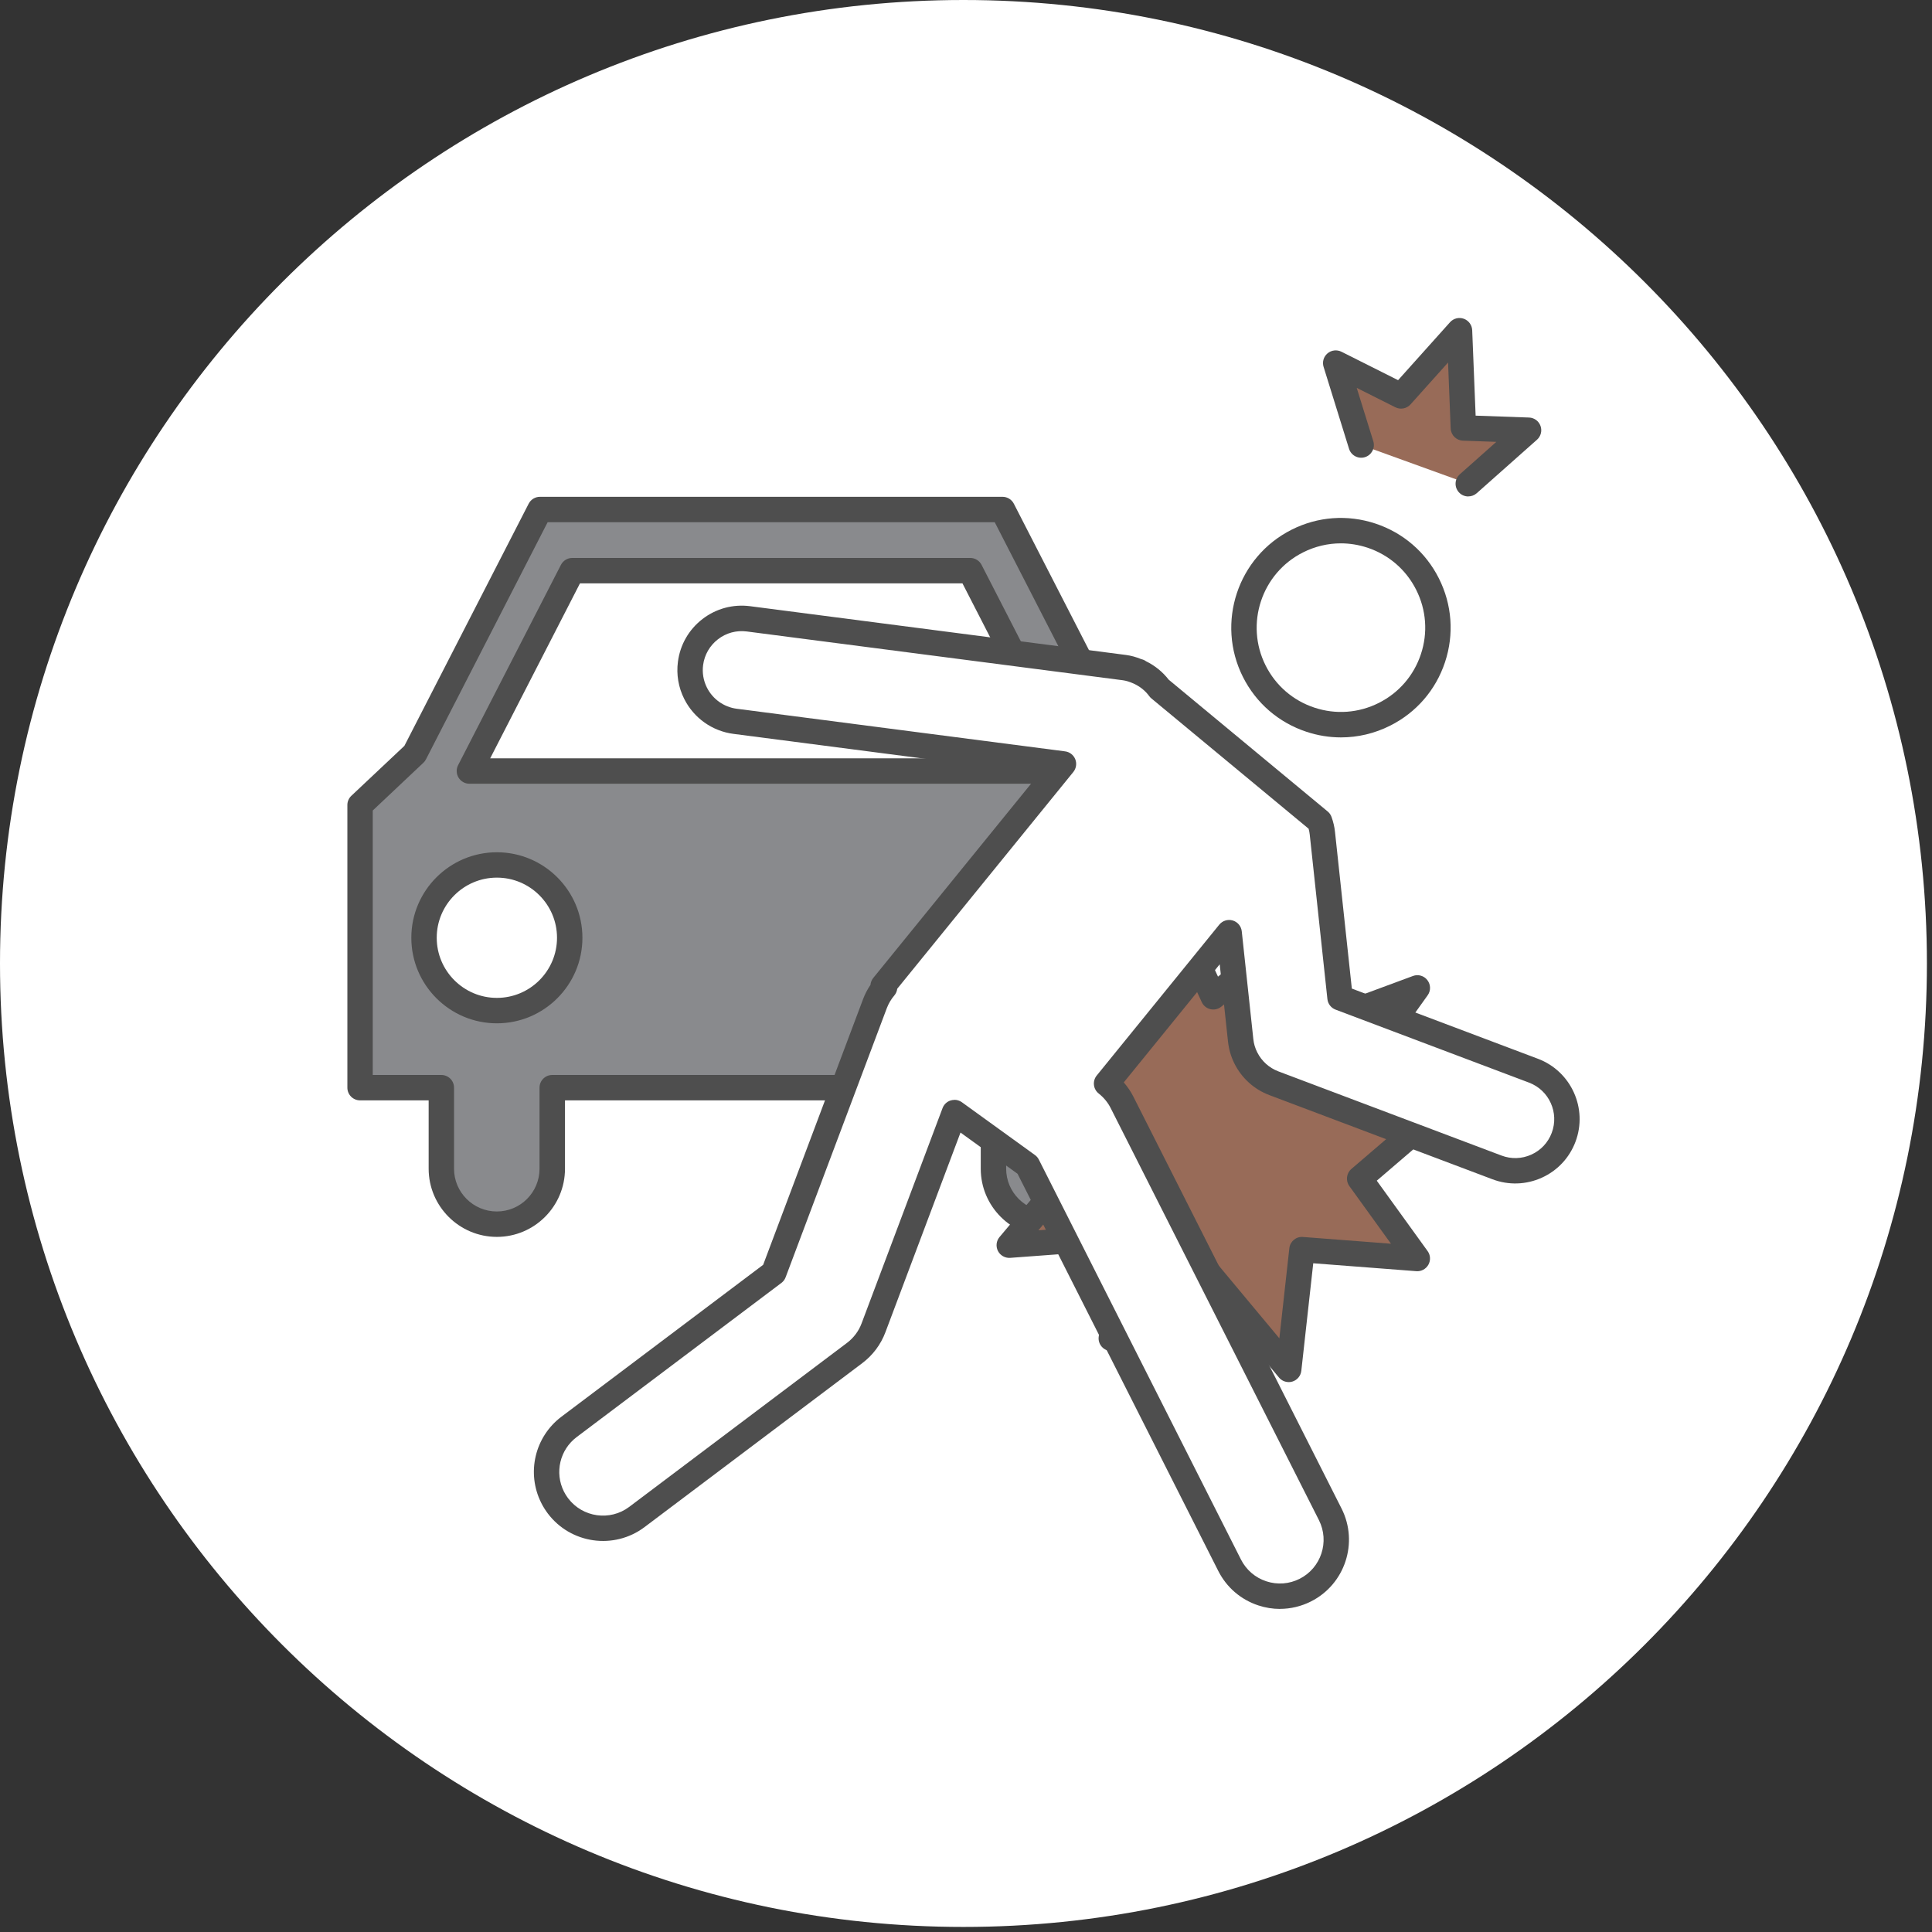
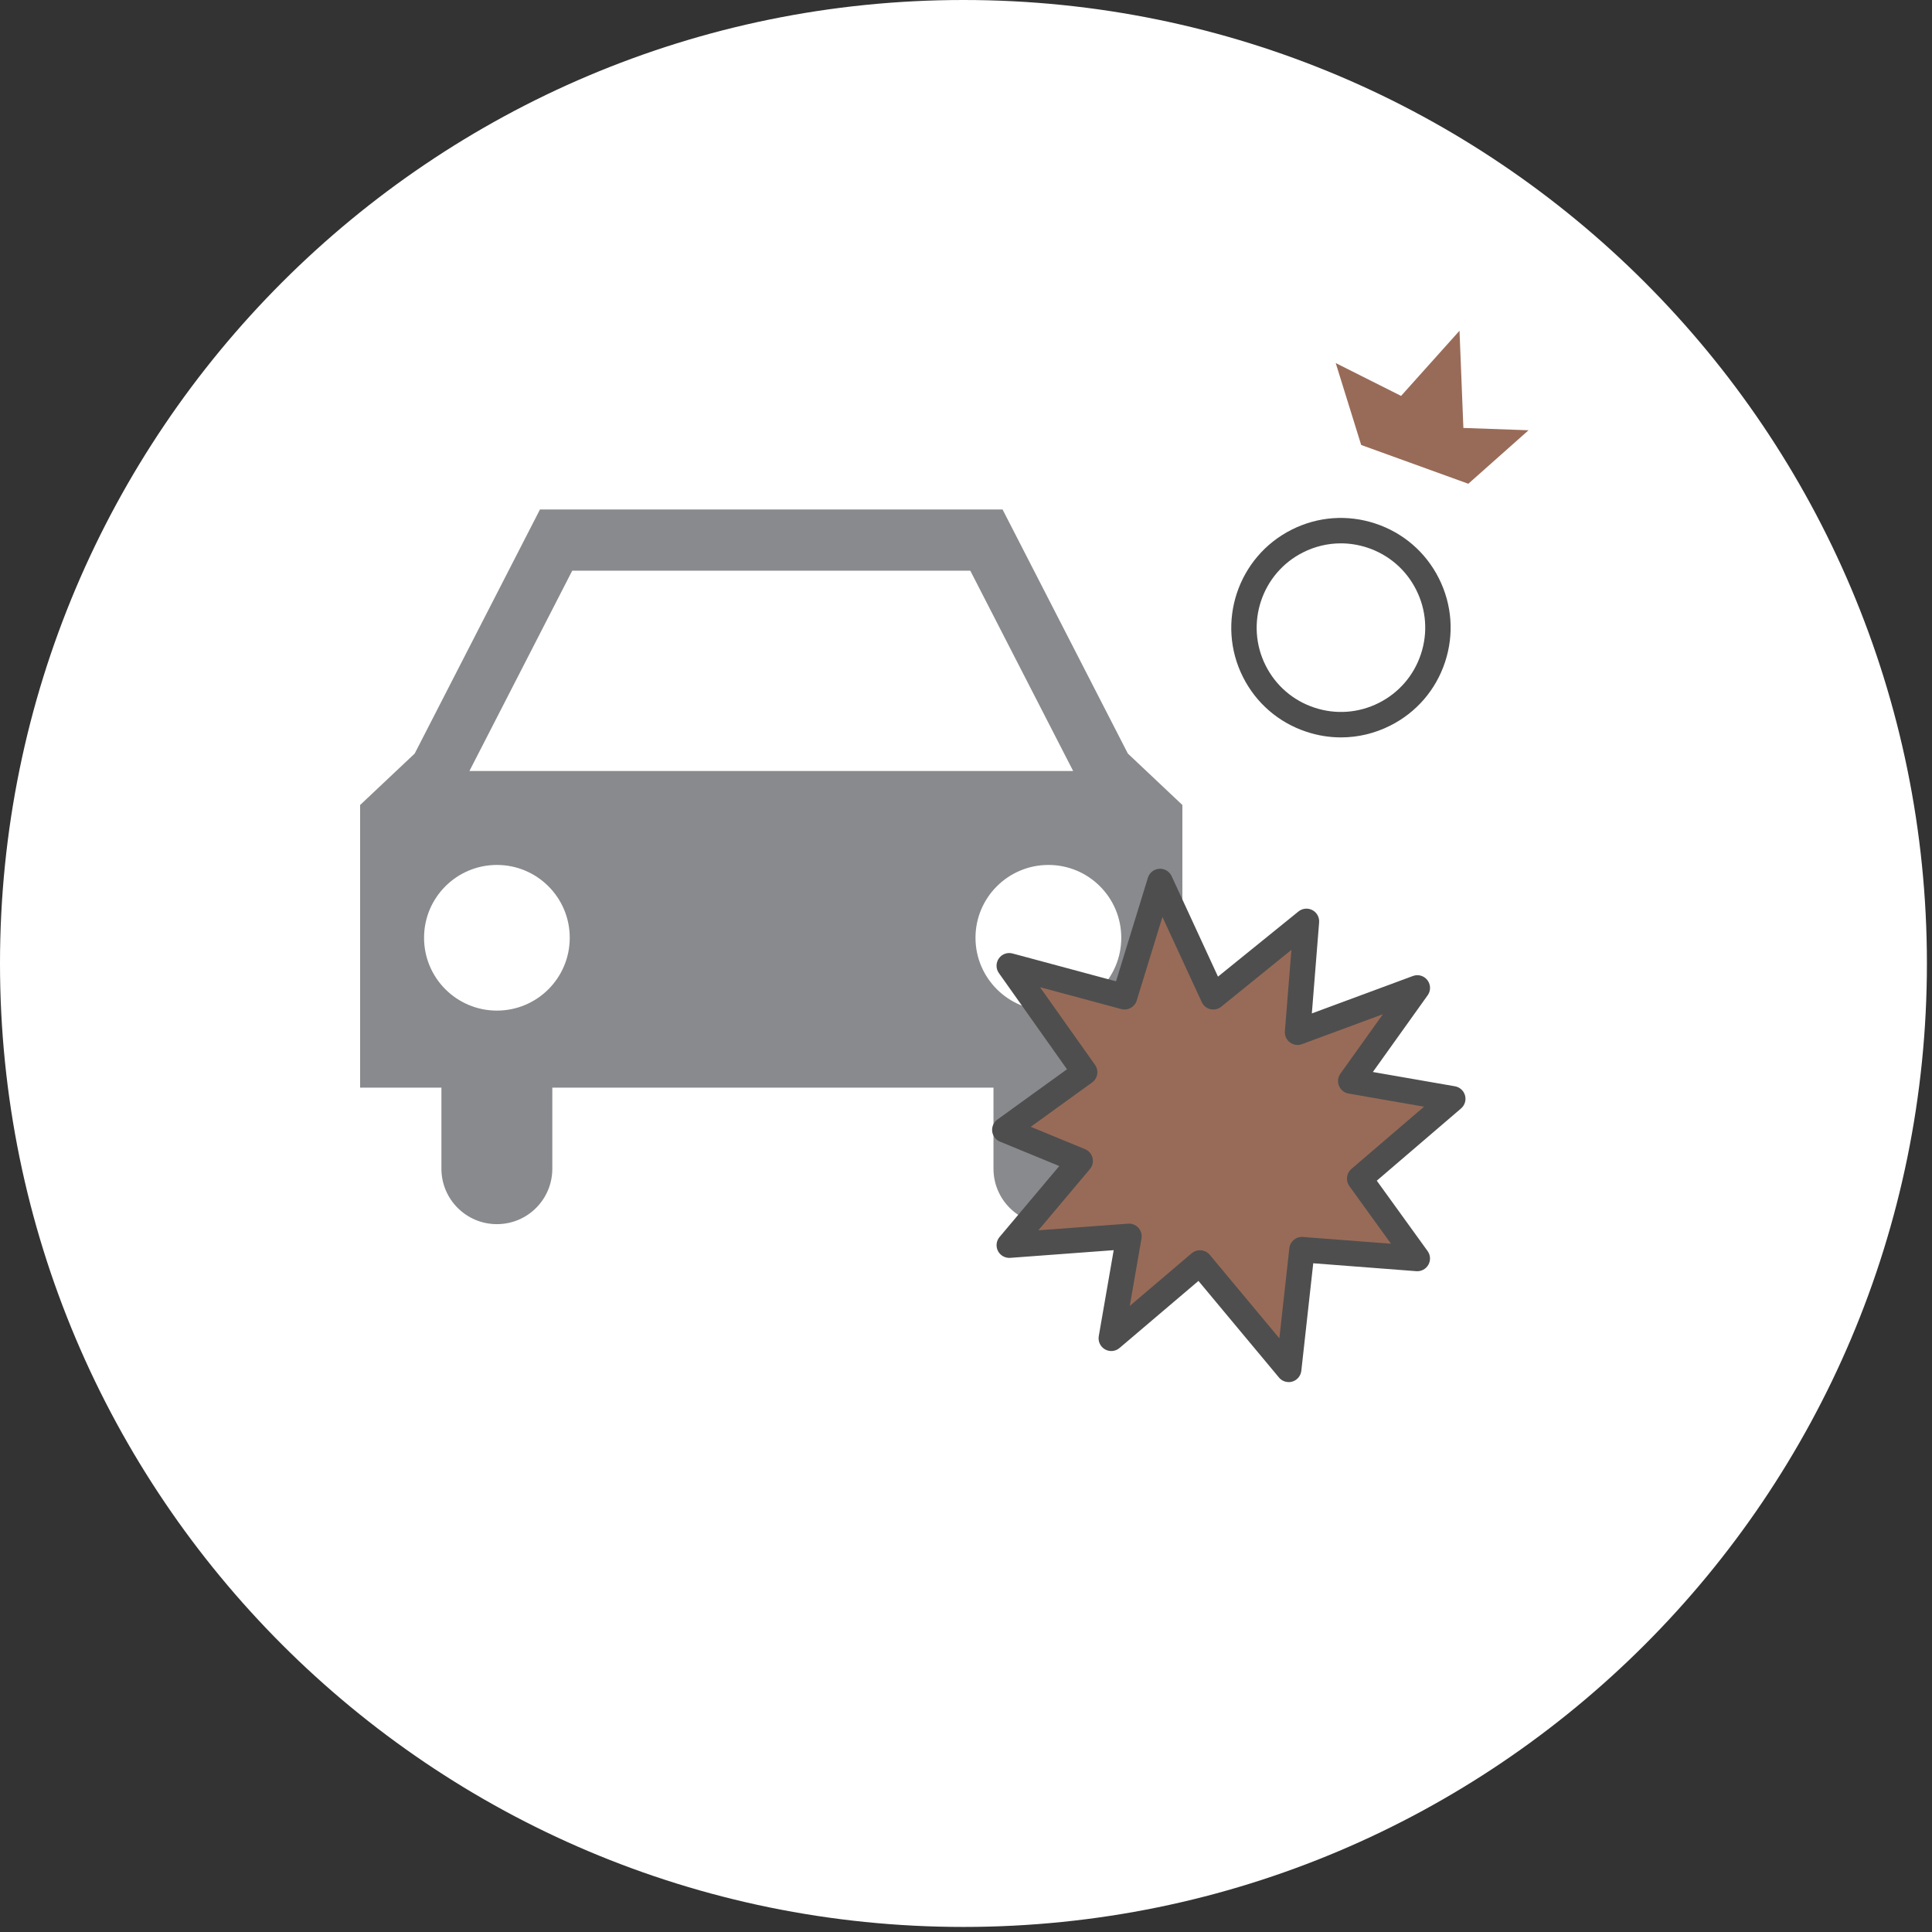
<svg xmlns="http://www.w3.org/2000/svg" width="139" height="139" viewBox="0 0 139 139" fill="none">
  <rect x="0" y="0" width="139" height="139" fill="#333333" stroke="none" />
  <path d="M69.317 138.636C107.6 138.636 138.634 107.601 138.634 69.318C138.634 31.035 107.6 0 69.317 0C31.034 0 0 31.035 0 69.318C0 107.601 31.034 138.636 69.317 138.636Z" fill="white" />
  <path d="M85.07 57.918L81.144 54.215L72.131 36.655H38.849L29.836 54.215L25.908 57.918V78.252H31.758V84.083C31.758 86.287 33.545 88.073 35.751 88.073C37.957 88.073 39.737 86.287 39.737 84.083V78.252H71.477V84.083C71.477 86.287 73.262 88.073 75.47 88.073C77.678 88.073 79.45 86.287 79.45 84.083V78.252H85.068V57.918H85.07ZM41.171 41.057H69.808L77.209 55.471H33.773L41.171 41.057ZM35.751 72.709C32.855 72.709 30.509 70.363 30.509 67.469C30.509 64.575 32.857 62.229 35.751 62.229C38.645 62.229 40.991 64.575 40.991 67.469C40.991 70.363 38.645 72.709 35.751 72.709ZM75.431 72.709C72.537 72.709 70.183 70.363 70.183 67.469C70.183 64.575 72.535 62.229 75.431 62.229C78.327 62.229 80.671 64.575 80.671 67.469C80.671 70.363 78.325 72.709 75.431 72.709Z" fill="#898A8D" />
-   <path d="M75.47 88.989C72.763 88.989 70.561 86.789 70.561 84.084V79.167H40.649V84.084C40.649 86.789 38.45 88.989 35.747 88.989C33.044 88.989 30.84 86.789 30.84 84.084V79.167H25.906C25.401 79.167 24.992 78.759 24.992 78.253V57.917C24.992 57.666 25.095 57.425 25.28 57.253L29.095 53.66L38.035 36.24C38.192 35.934 38.506 35.743 38.847 35.743H72.129C72.471 35.743 72.785 35.934 72.942 36.24L81.882 53.662L85.694 57.255C85.877 57.427 85.982 57.668 85.982 57.92V78.255C85.982 78.761 85.573 79.169 85.068 79.169H80.366V84.087C80.366 86.791 78.171 88.991 75.472 88.991L75.47 88.989ZM39.735 77.34H71.475C71.981 77.34 72.389 77.748 72.389 78.253V84.084C72.389 85.781 73.772 87.161 75.468 87.161C77.164 87.161 78.534 85.781 78.534 84.084V78.253C78.534 77.748 78.942 77.34 79.448 77.34H84.15V58.313L80.51 54.881C80.435 54.81 80.37 54.727 80.323 54.634L71.566 37.569H39.402L30.645 54.634C30.598 54.727 30.535 54.81 30.458 54.881L26.818 58.313V77.34H31.752C32.257 77.34 32.666 77.748 32.666 78.253V84.084C32.666 85.781 34.046 87.161 35.745 87.161C37.443 87.161 38.817 85.781 38.817 84.084V78.253C38.817 77.748 39.226 77.34 39.731 77.34H39.735ZM75.429 73.624C72.032 73.624 69.267 70.863 69.267 67.47C69.267 64.078 72.032 61.317 75.429 61.317C78.826 61.317 81.585 64.078 81.585 67.47C81.585 70.863 78.824 73.624 75.429 73.624ZM75.429 63.142C73.04 63.142 71.097 65.084 71.097 67.468C71.097 69.853 73.04 71.794 75.429 71.794C77.818 71.794 79.755 69.853 79.755 67.468C79.755 65.084 77.814 63.142 75.429 63.142ZM35.749 73.624C32.354 73.624 29.593 70.863 29.593 67.47C29.593 64.078 32.356 61.317 35.749 61.317C39.142 61.317 41.903 64.078 41.903 67.47C41.903 70.863 39.142 73.624 35.749 73.624ZM35.749 63.142C33.362 63.142 31.421 65.084 31.421 67.468C31.421 69.853 33.362 71.794 35.749 71.794C38.136 71.794 40.075 69.853 40.075 67.468C40.075 65.084 38.136 63.142 35.749 63.142ZM77.207 56.386H33.771C33.453 56.386 33.156 56.221 32.991 55.948C32.825 55.677 32.812 55.337 32.958 55.053L40.357 40.639C40.514 40.334 40.828 40.142 41.17 40.142H69.807C70.149 40.142 70.463 40.334 70.62 40.639L78.02 55.053C78.166 55.337 78.153 55.675 77.988 55.948C77.822 56.219 77.526 56.386 77.207 56.386ZM35.267 54.559H75.709L69.246 41.972H41.726L35.267 54.559Z" fill="#4E4E4E" />
  <path d="M80.909 71.715L83.463 63.418L87.293 71.715L93.995 66.29L93.356 74.267L101.973 71.077L97.185 77.779L104.526 79.056L97.824 84.799L101.973 90.544L93.674 89.907L92.719 98.523L86.336 90.864L79.952 96.289L81.227 88.949L72.614 89.587L77.718 83.524L72.293 81.29L78.036 77.14L72.614 69.481L80.909 71.715Z" fill="#986B58" />
  <path d="M92.72 99.436C92.453 99.436 92.193 99.32 92.017 99.107L86.224 92.157L80.544 96.984C80.251 97.234 79.832 97.273 79.499 97.081C79.165 96.89 78.985 96.509 79.052 96.131L80.126 89.945L72.681 90.498C72.313 90.523 71.967 90.33 71.799 90.003C71.632 89.676 71.677 89.278 71.913 88.999L76.211 83.892L71.943 82.136C71.636 82.009 71.423 81.727 71.384 81.398C71.346 81.069 71.487 80.745 71.756 80.549L76.766 76.93L71.866 70.009C71.642 69.695 71.642 69.274 71.862 68.958C72.081 68.641 72.477 68.498 72.848 68.599L80.294 70.602L82.588 63.148C82.7 62.787 83.023 62.531 83.401 62.505C83.782 62.479 84.134 62.69 84.293 63.034L87.63 70.265L93.418 65.578C93.702 65.347 94.096 65.309 94.42 65.479C94.745 65.648 94.934 65.997 94.906 66.36L94.382 72.912L101.656 70.218C102.032 70.078 102.455 70.2 102.698 70.521C102.941 70.841 102.95 71.28 102.716 71.606L98.772 77.126L104.679 78.154C105.027 78.214 105.311 78.472 105.403 78.812C105.498 79.153 105.386 79.517 105.117 79.749L99.054 84.946L102.711 90.01C102.92 90.298 102.941 90.68 102.767 90.992C102.593 91.302 102.255 91.484 101.901 91.457L94.483 90.887L93.625 98.625C93.584 98.988 93.33 99.294 92.98 99.399C92.894 99.425 92.804 99.438 92.718 99.438L92.72 99.436ZM86.336 89.949C86.362 89.949 86.388 89.949 86.413 89.954C86.656 89.975 86.882 90.091 87.037 90.278L92.045 96.288L92.763 89.805C92.817 89.315 93.249 88.954 93.741 88.995L100.075 89.481L97.08 85.333C96.803 84.948 96.865 84.413 97.226 84.103L102.455 79.622L97.026 78.678C96.717 78.624 96.457 78.416 96.336 78.124C96.216 77.831 96.254 77.5 96.437 77.246L99.495 72.968L93.67 75.124C93.378 75.232 93.049 75.184 92.801 74.995C92.554 74.806 92.416 74.505 92.442 74.193L92.911 68.341L87.867 72.426C87.648 72.604 87.359 72.671 87.084 72.606C86.809 72.542 86.579 72.355 86.461 72.099L83.633 65.971L81.782 71.985C81.638 72.456 81.148 72.727 80.671 72.598L74.824 71.024L78.783 76.612C79.073 77.021 78.978 77.588 78.572 77.881L74.158 81.069L78.065 82.677C78.335 82.789 78.535 83.022 78.604 83.305C78.673 83.589 78.604 83.888 78.415 84.112L74.708 88.515L81.159 88.038C81.44 88.016 81.713 88.126 81.903 88.335C82.092 88.543 82.173 88.827 82.126 89.104L81.283 93.955L85.74 90.166C85.906 90.025 86.117 89.949 86.332 89.949H86.336Z" fill="#4E4E4E" />
  <path d="M99.611 51.392C96.168 53.123 91.973 51.734 90.245 48.291C88.514 44.849 89.903 40.656 93.345 38.925C96.787 37.195 100.982 38.584 102.711 42.026C104.442 45.468 103.053 49.661 99.611 51.392Z" fill="white" />
  <path d="M96.482 53.053C95.648 53.053 94.809 52.92 93.995 52.649C91.993 51.987 90.369 50.585 89.423 48.701C87.471 44.814 89.043 40.062 92.93 38.108C94.814 37.159 96.953 37.005 98.953 37.667C100.954 38.329 102.578 39.731 103.524 41.614C104.47 43.498 104.627 45.637 103.964 47.637C103.302 49.639 101.9 51.262 100.017 52.208C98.901 52.769 97.695 53.053 96.48 53.053H96.482ZM96.469 39.092C95.536 39.092 94.609 39.31 93.751 39.742C90.765 41.242 89.557 44.893 91.057 47.88C91.784 49.327 93.031 50.404 94.569 50.912C96.106 51.421 97.749 51.301 99.196 50.574C100.643 49.847 101.72 48.6 102.229 47.063C102.739 45.526 102.619 43.883 101.89 42.436C101.163 40.989 99.916 39.912 98.379 39.402C97.753 39.196 97.108 39.092 96.467 39.092H96.469Z" fill="#4E4E4E" />
-   <path d="M95.701 108.952L80.714 79.302C80.452 78.782 80.065 78.32 79.609 77.956L88.425 67.102L89.257 74.854C89.304 75.303 89.433 75.731 89.629 76.122C90.041 76.944 90.751 77.602 91.639 77.935L107.698 83.994C109.618 84.718 111.766 83.749 112.489 81.826C113.213 79.904 112.243 77.761 110.321 77.034L96.404 71.783L95.133 59.947C95.103 59.646 95.03 59.36 94.933 59.087L83.408 49.534C83.039 49.026 82.54 48.624 81.957 48.355L81.906 48.312L81.895 48.325C81.579 48.186 81.245 48.074 80.886 48.029L53.84 44.52C51.804 44.255 49.938 45.691 49.673 47.728C49.572 48.491 49.714 49.233 50.037 49.873C50.572 50.94 51.611 51.729 52.883 51.892L76.507 54.959L63.531 70.932L63.64 71.02C63.344 71.368 63.105 71.77 62.939 72.209L55.661 91.564L40.935 102.653C39.344 103.85 38.884 105.994 39.748 107.712C39.856 107.927 39.985 108.133 40.135 108.333C41.483 110.122 44.027 110.481 45.816 109.133L61.486 97.335C62.101 96.871 62.572 96.245 62.84 95.523L68.665 80.035L73.92 83.833L88.461 112.603C89.474 114.603 91.912 115.405 93.912 114.394C95.911 113.384 96.713 110.943 95.703 108.944L95.701 108.952Z" fill="white" />
-   <path d="M92.092 115.756C91.57 115.756 91.045 115.672 90.535 115.504C89.273 115.089 88.25 114.208 87.65 113.023L73.21 84.45L69.105 81.483L63.702 95.85C63.371 96.731 62.797 97.499 62.042 98.069L46.372 109.869C44.183 111.516 41.061 111.077 39.412 108.888C39.23 108.645 39.07 108.39 38.939 108.125C37.862 105.979 38.473 103.373 40.393 101.926L54.906 90.999L62.092 71.891C62.229 71.523 62.41 71.177 62.627 70.857C62.642 70.681 62.709 70.506 62.829 70.358L74.773 55.656L52.773 52.8C51.246 52.602 49.92 51.663 49.227 50.285C48.81 49.455 48.653 48.53 48.774 47.61C48.933 46.384 49.561 45.292 50.541 44.537C51.522 43.782 52.739 43.456 53.964 43.613L81.01 47.122C81.371 47.169 81.726 47.266 82.118 47.425C82.236 47.451 82.35 47.5 82.453 47.575C83.096 47.891 83.655 48.345 84.081 48.898L95.521 58.382C95.648 58.487 95.743 58.623 95.799 58.778C95.928 59.139 96.012 59.5 96.048 59.85L97.259 71.124L110.649 76.174C113.04 77.077 114.251 79.754 113.35 82.145C112.914 83.302 112.053 84.222 110.925 84.732C109.798 85.241 108.538 85.282 107.381 84.846L91.322 78.787C90.234 78.376 89.344 77.574 88.817 76.529C88.566 76.028 88.411 75.495 88.351 74.944L87.753 69.378L80.851 77.875C81.122 78.187 81.352 78.526 81.535 78.885L96.521 108.536C97.755 110.983 96.771 113.978 94.326 115.214C93.621 115.571 92.857 115.752 92.09 115.752L92.092 115.756ZM68.671 79.128C68.86 79.128 69.049 79.189 69.206 79.303L74.461 83.1C74.579 83.186 74.676 83.297 74.741 83.429L89.282 112.2C89.66 112.948 90.309 113.507 91.107 113.769C91.905 114.031 92.756 113.967 93.505 113.588C95.05 112.808 95.672 110.914 94.891 109.366L79.905 79.715C79.707 79.322 79.411 78.961 79.045 78.673C78.854 78.52 78.731 78.299 78.705 78.055C78.68 77.812 78.751 77.57 78.905 77.38L87.721 66.526C87.953 66.241 88.336 66.12 88.691 66.225C89.045 66.331 89.301 66.638 89.34 67.004L90.172 74.755C90.206 75.088 90.301 75.411 90.454 75.712C90.772 76.344 91.311 76.83 91.969 77.079L108.029 83.138C108.729 83.403 109.491 83.379 110.174 83.07C110.858 82.76 111.378 82.205 111.641 81.504C112.187 80.057 111.454 78.436 110.007 77.89L96.089 72.639C95.766 72.517 95.539 72.224 95.502 71.882L94.231 60.046C94.216 59.906 94.19 59.767 94.15 59.623L82.831 50.242C82.773 50.194 82.722 50.138 82.677 50.076C82.404 49.7 82.023 49.394 81.582 49.19C81.574 49.186 81.563 49.181 81.554 49.177L81.535 49.169C81.249 49.044 81.008 48.971 80.778 48.941L53.73 45.432C52.986 45.335 52.251 45.533 51.657 45.991C51.064 46.449 50.683 47.109 50.586 47.85C50.513 48.407 50.608 48.967 50.859 49.467C51.279 50.302 52.081 50.871 53.005 50.992L76.631 54.058C76.96 54.101 77.239 54.318 77.362 54.626C77.484 54.933 77.43 55.283 77.222 55.541L64.553 71.136C64.532 71.313 64.459 71.483 64.343 71.62C64.111 71.893 63.928 72.203 63.801 72.538L56.523 91.894C56.463 92.057 56.355 92.199 56.218 92.302L41.491 103.39C40.277 104.304 39.89 105.953 40.571 107.31C40.655 107.478 40.756 107.639 40.872 107.794C41.915 109.176 43.889 109.454 45.271 108.413L60.939 96.615C61.416 96.254 61.78 95.77 61.988 95.213L67.813 79.724C67.914 79.457 68.131 79.253 68.404 79.171C68.49 79.146 68.581 79.133 68.669 79.133L68.671 79.128Z" fill="#4E4E4E" />
  <path d="M97.932 32.015L96.1 26.121L100.802 28.484L105.006 23.795L105.285 30.789L109.973 30.955L105.64 34.804" fill="#986B58" />
-   <path d="M105.637 35.718C105.386 35.718 105.134 35.615 104.954 35.411C104.618 35.032 104.653 34.456 105.031 34.121L107.656 31.79L105.252 31.704C104.775 31.687 104.39 31.304 104.371 30.827L104.182 26.083L101.481 29.096C101.206 29.403 100.759 29.487 100.391 29.302L97.611 27.907L98.804 31.747C98.955 32.228 98.684 32.742 98.202 32.891C97.721 33.041 97.207 32.77 97.058 32.289L95.227 26.395C95.117 26.045 95.227 25.664 95.508 25.425C95.788 25.189 96.181 25.142 96.51 25.305L100.587 27.352L104.324 23.183C104.573 22.905 104.964 22.807 105.315 22.933C105.665 23.06 105.904 23.385 105.919 23.757L106.166 29.904L110.006 30.04C110.38 30.052 110.707 30.291 110.834 30.644C110.961 30.996 110.86 31.388 110.58 31.637L106.246 35.484C106.072 35.639 105.854 35.714 105.639 35.714L105.637 35.718Z" fill="#4E4E4E" />
</svg>